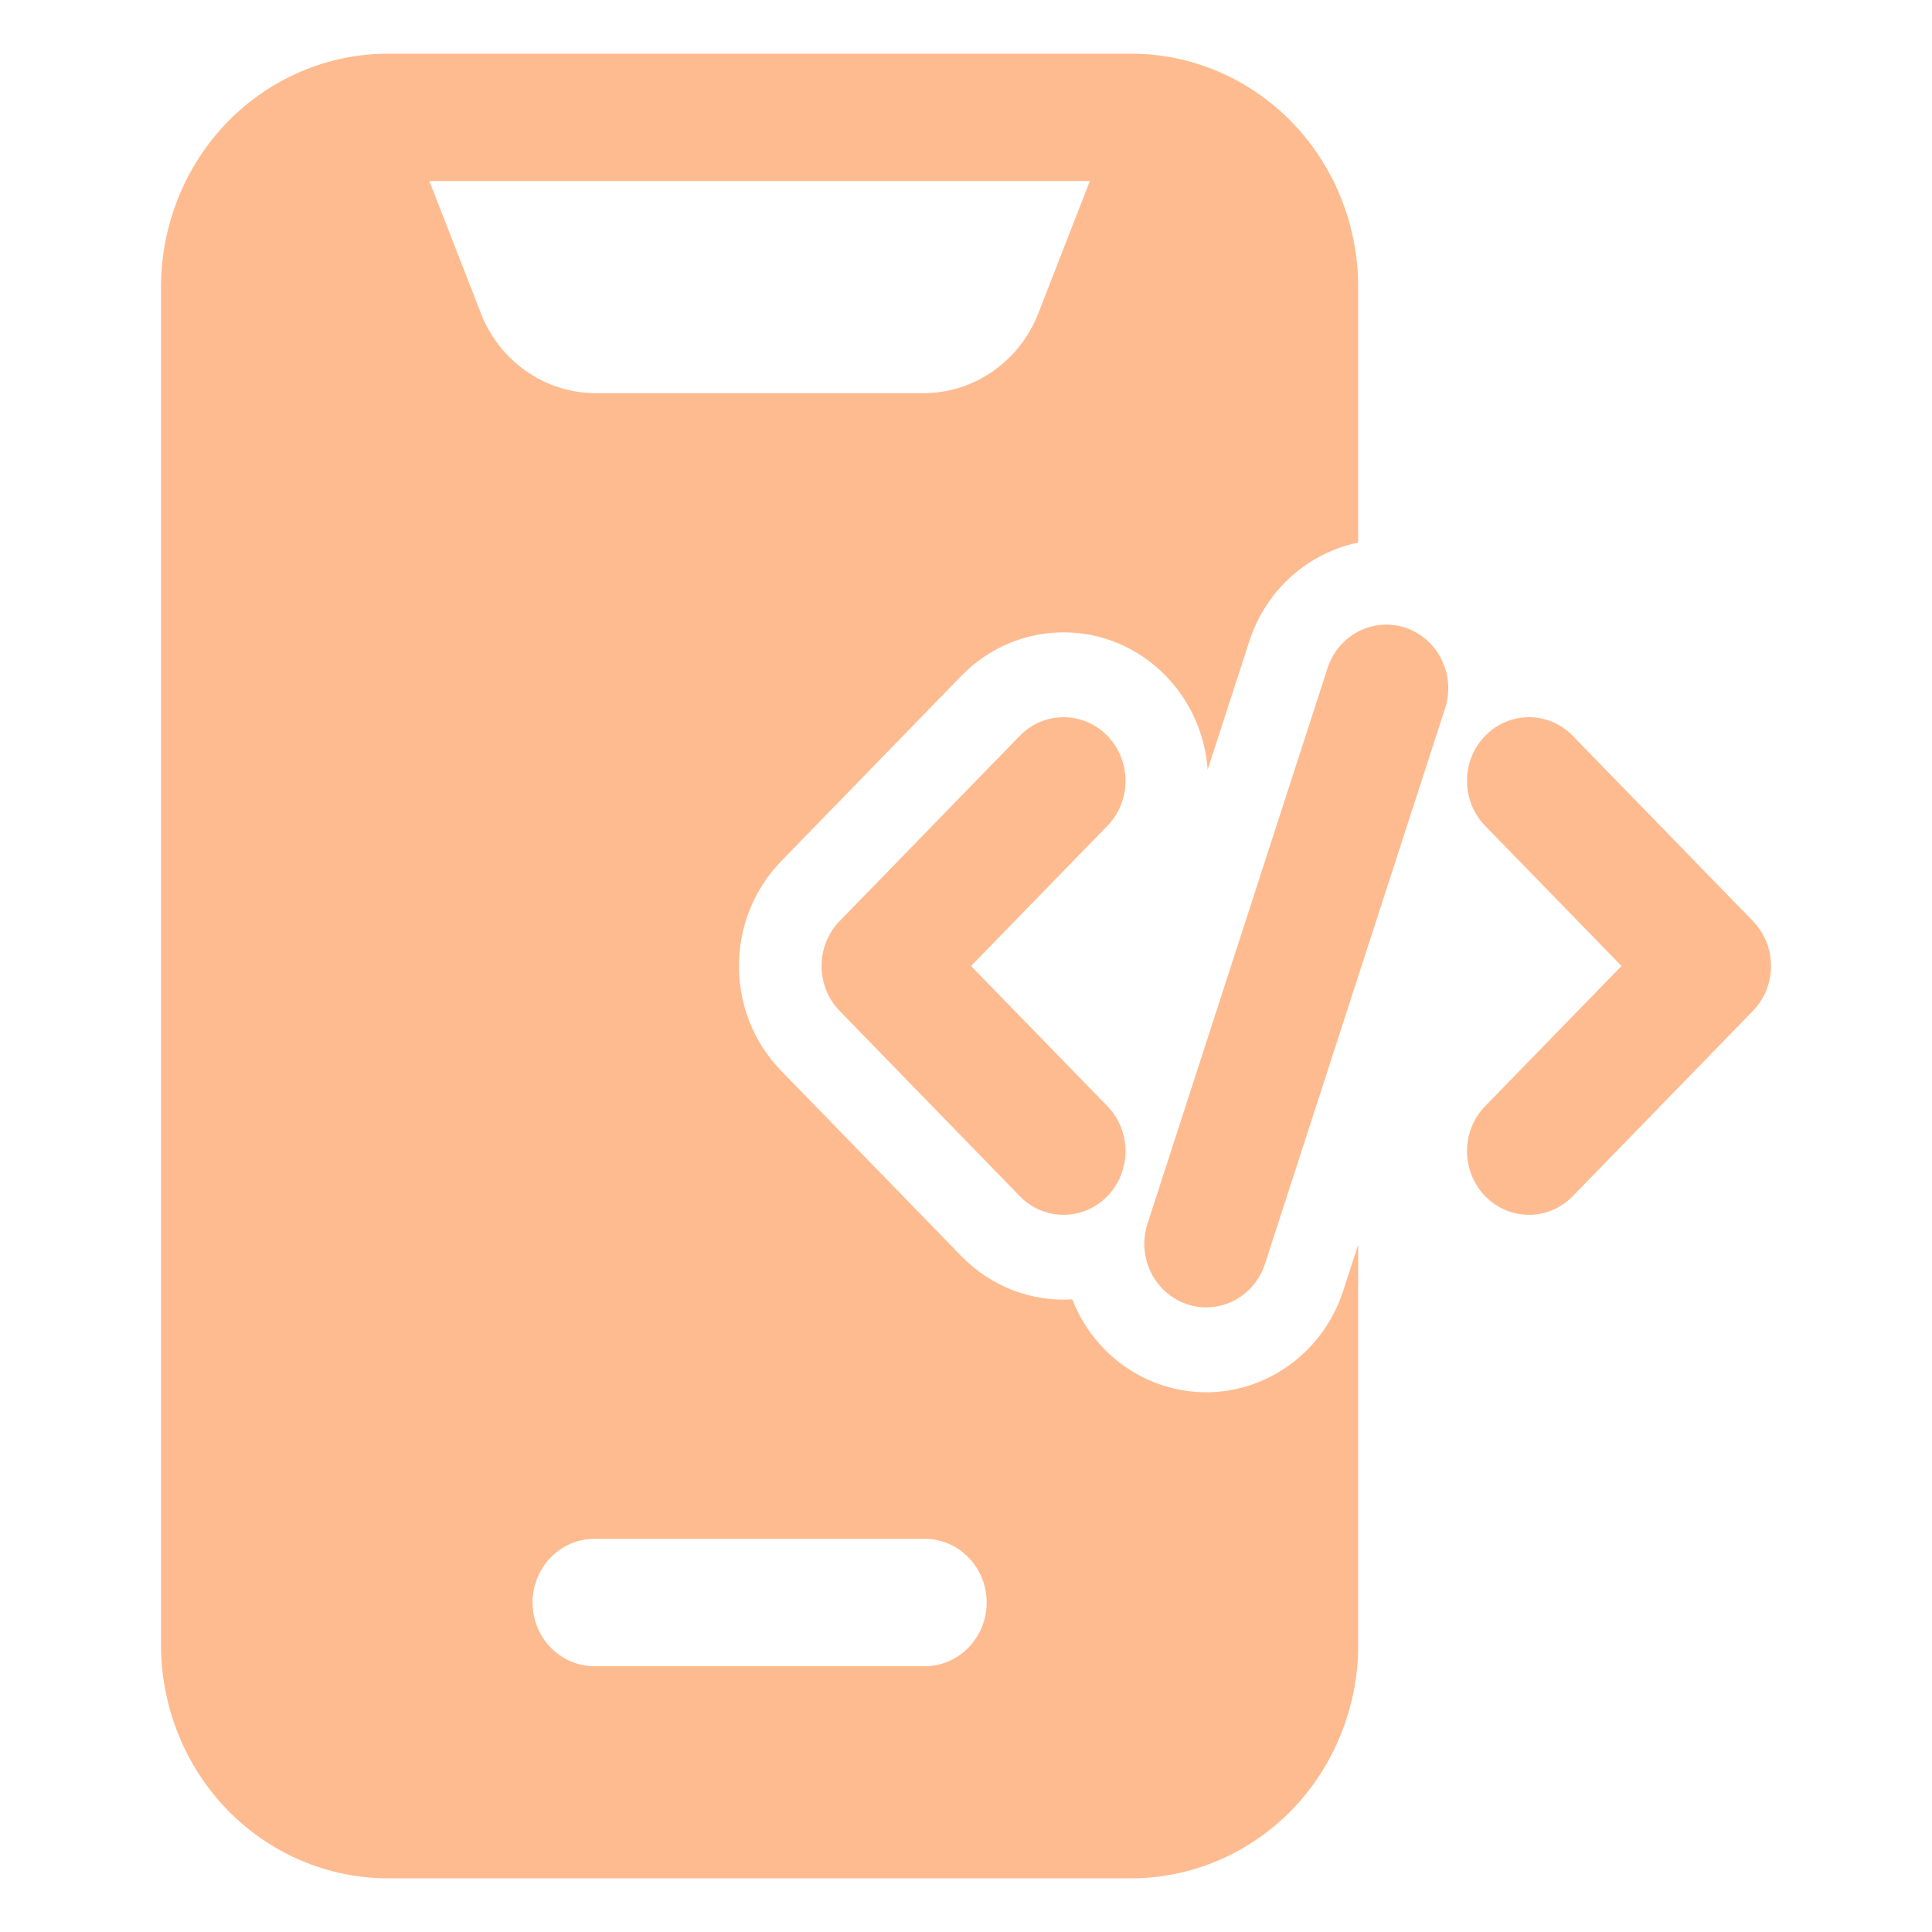
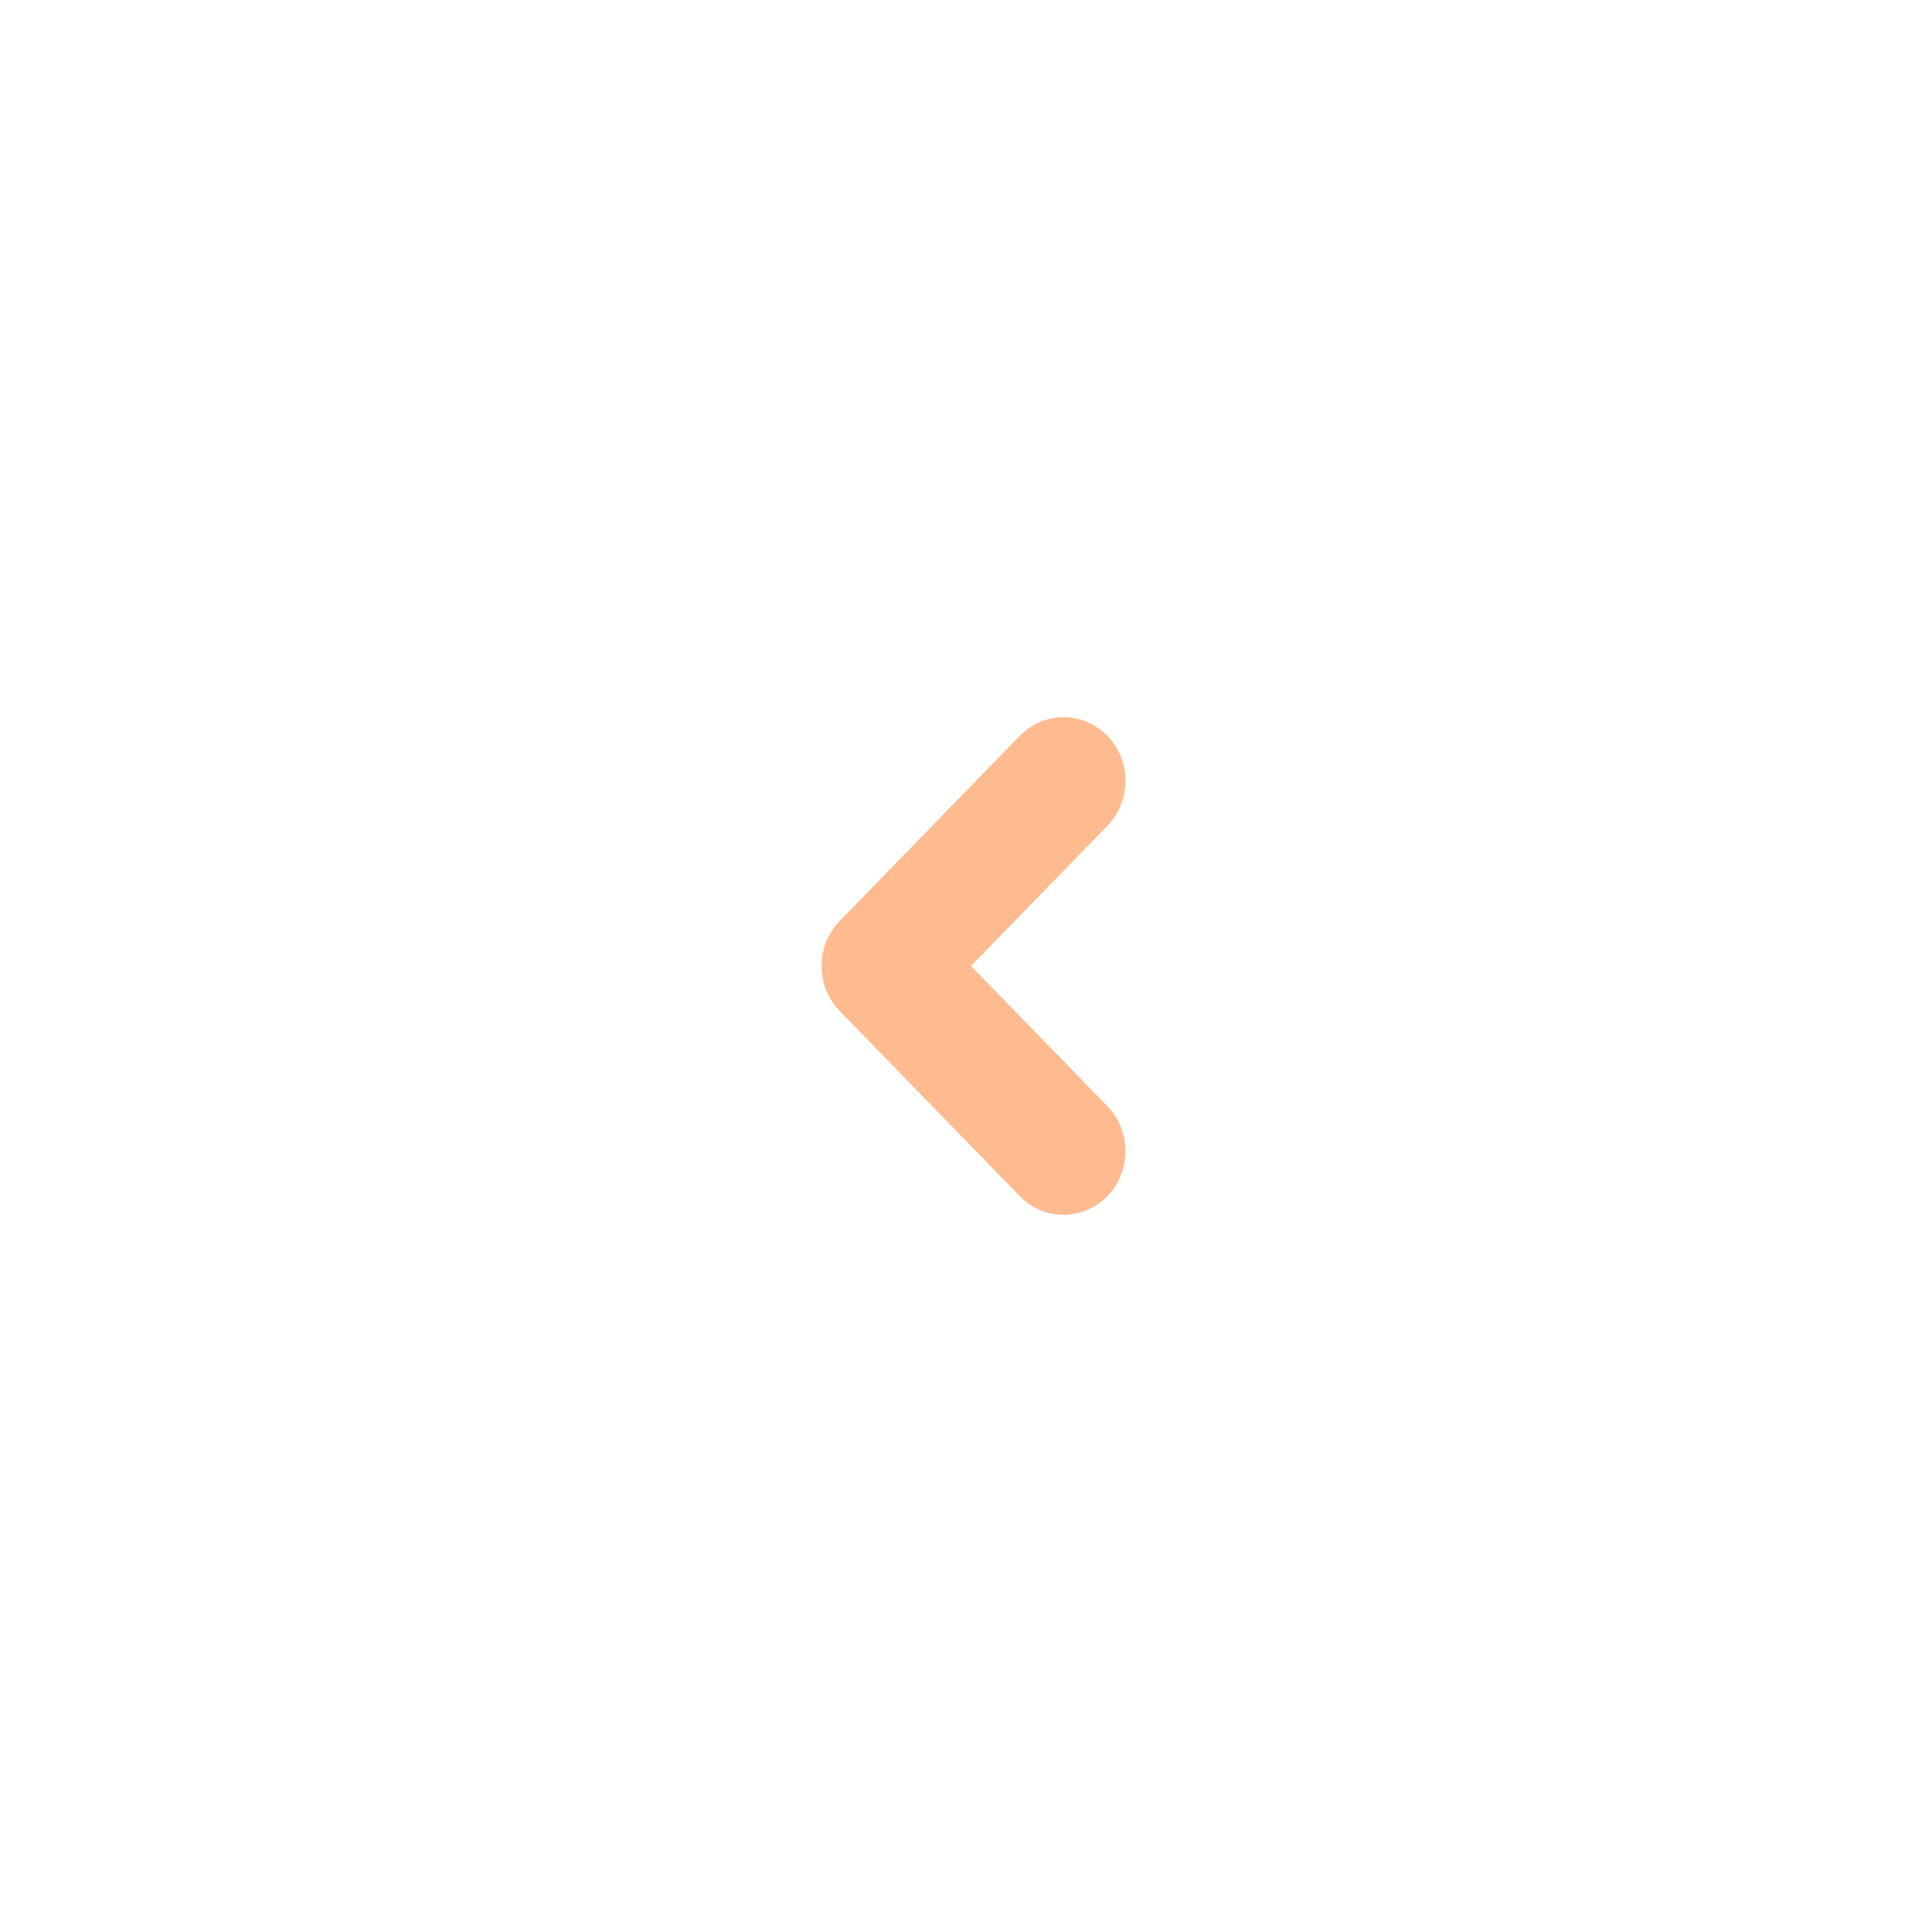
<svg xmlns="http://www.w3.org/2000/svg" width="36" height="36" viewBox="0 0 36 36" fill="none">
-   <path fill-rule="evenodd" clip-rule="evenodd" d="M24.737 12.449L21.382 22.801C21.18 23.421 21.506 24.093 22.111 24.3C22.716 24.507 23.369 24.172 23.571 23.551L26.927 13.199C27.128 12.579 26.802 11.907 26.197 11.7C25.593 11.493 24.939 11.828 24.737 12.449Z" fill="#FFBB90" />
-   <path fill-rule="evenodd" clip-rule="evenodd" d="M27.674 15.389L30.214 18L27.674 20.611C27.223 21.074 27.223 21.825 27.674 22.289C28.125 22.752 28.856 22.752 29.306 22.289L32.662 18.838C33.113 18.375 33.113 17.625 32.662 17.162L29.306 13.711C28.856 13.248 28.125 13.248 27.674 13.711C27.223 14.175 27.223 14.926 27.674 15.389Z" fill="#FFBB90" />
  <path fill-rule="evenodd" clip-rule="evenodd" d="M19.002 13.711L15.646 17.162C15.195 17.625 15.195 18.375 15.646 18.838L19.002 22.289C19.453 22.752 20.183 22.752 20.634 22.289C21.085 21.825 21.085 21.074 20.634 20.611L18.094 18L20.634 15.389C21.085 14.926 21.085 14.175 20.634 13.711C20.183 13.248 19.453 13.248 19.002 13.711Z" fill="#FFBB90" />
-   <path fill-rule="evenodd" clip-rule="evenodd" d="M25.308 23.193L25.029 24.05C24.56 25.499 23.034 26.283 21.625 25.801C20.846 25.534 20.265 24.938 19.98 24.212C19.239 24.258 18.482 23.989 17.914 23.407L14.559 19.956C13.506 18.876 13.506 17.124 14.559 16.044L17.914 12.593C18.965 11.513 20.671 11.513 21.722 12.593C22.196 13.08 22.456 13.703 22.503 14.341L23.279 11.95C23.596 10.972 24.391 10.299 25.308 10.11V5.349C25.308 4.196 24.862 3.089 24.07 2.273C23.276 1.459 22.199 1 21.077 1C17.317 1 10.991 1 7.231 1C6.109 1 5.032 1.459 4.238 2.273C3.446 3.089 3 4.196 3 5.349V30.651C3 31.804 3.446 32.911 4.238 33.727C5.032 34.541 6.109 35 7.231 35H21.077C22.199 35 23.276 34.541 24.07 33.727C24.862 32.911 25.308 31.804 25.308 30.651V23.193ZM11.077 31.047H17.231C17.868 31.047 18.385 30.515 18.385 29.86C18.385 29.206 17.868 28.674 17.231 28.674H11.077C10.44 28.674 9.923 29.206 9.923 29.86C9.923 30.515 10.44 31.047 11.077 31.047ZM20.308 3.372H8L8.959 5.834C9.309 6.736 10.157 7.326 11.102 7.326H17.206C18.151 7.326 18.999 6.736 19.349 5.834L20.308 3.372Z" fill="#FFBB90" />
</svg>